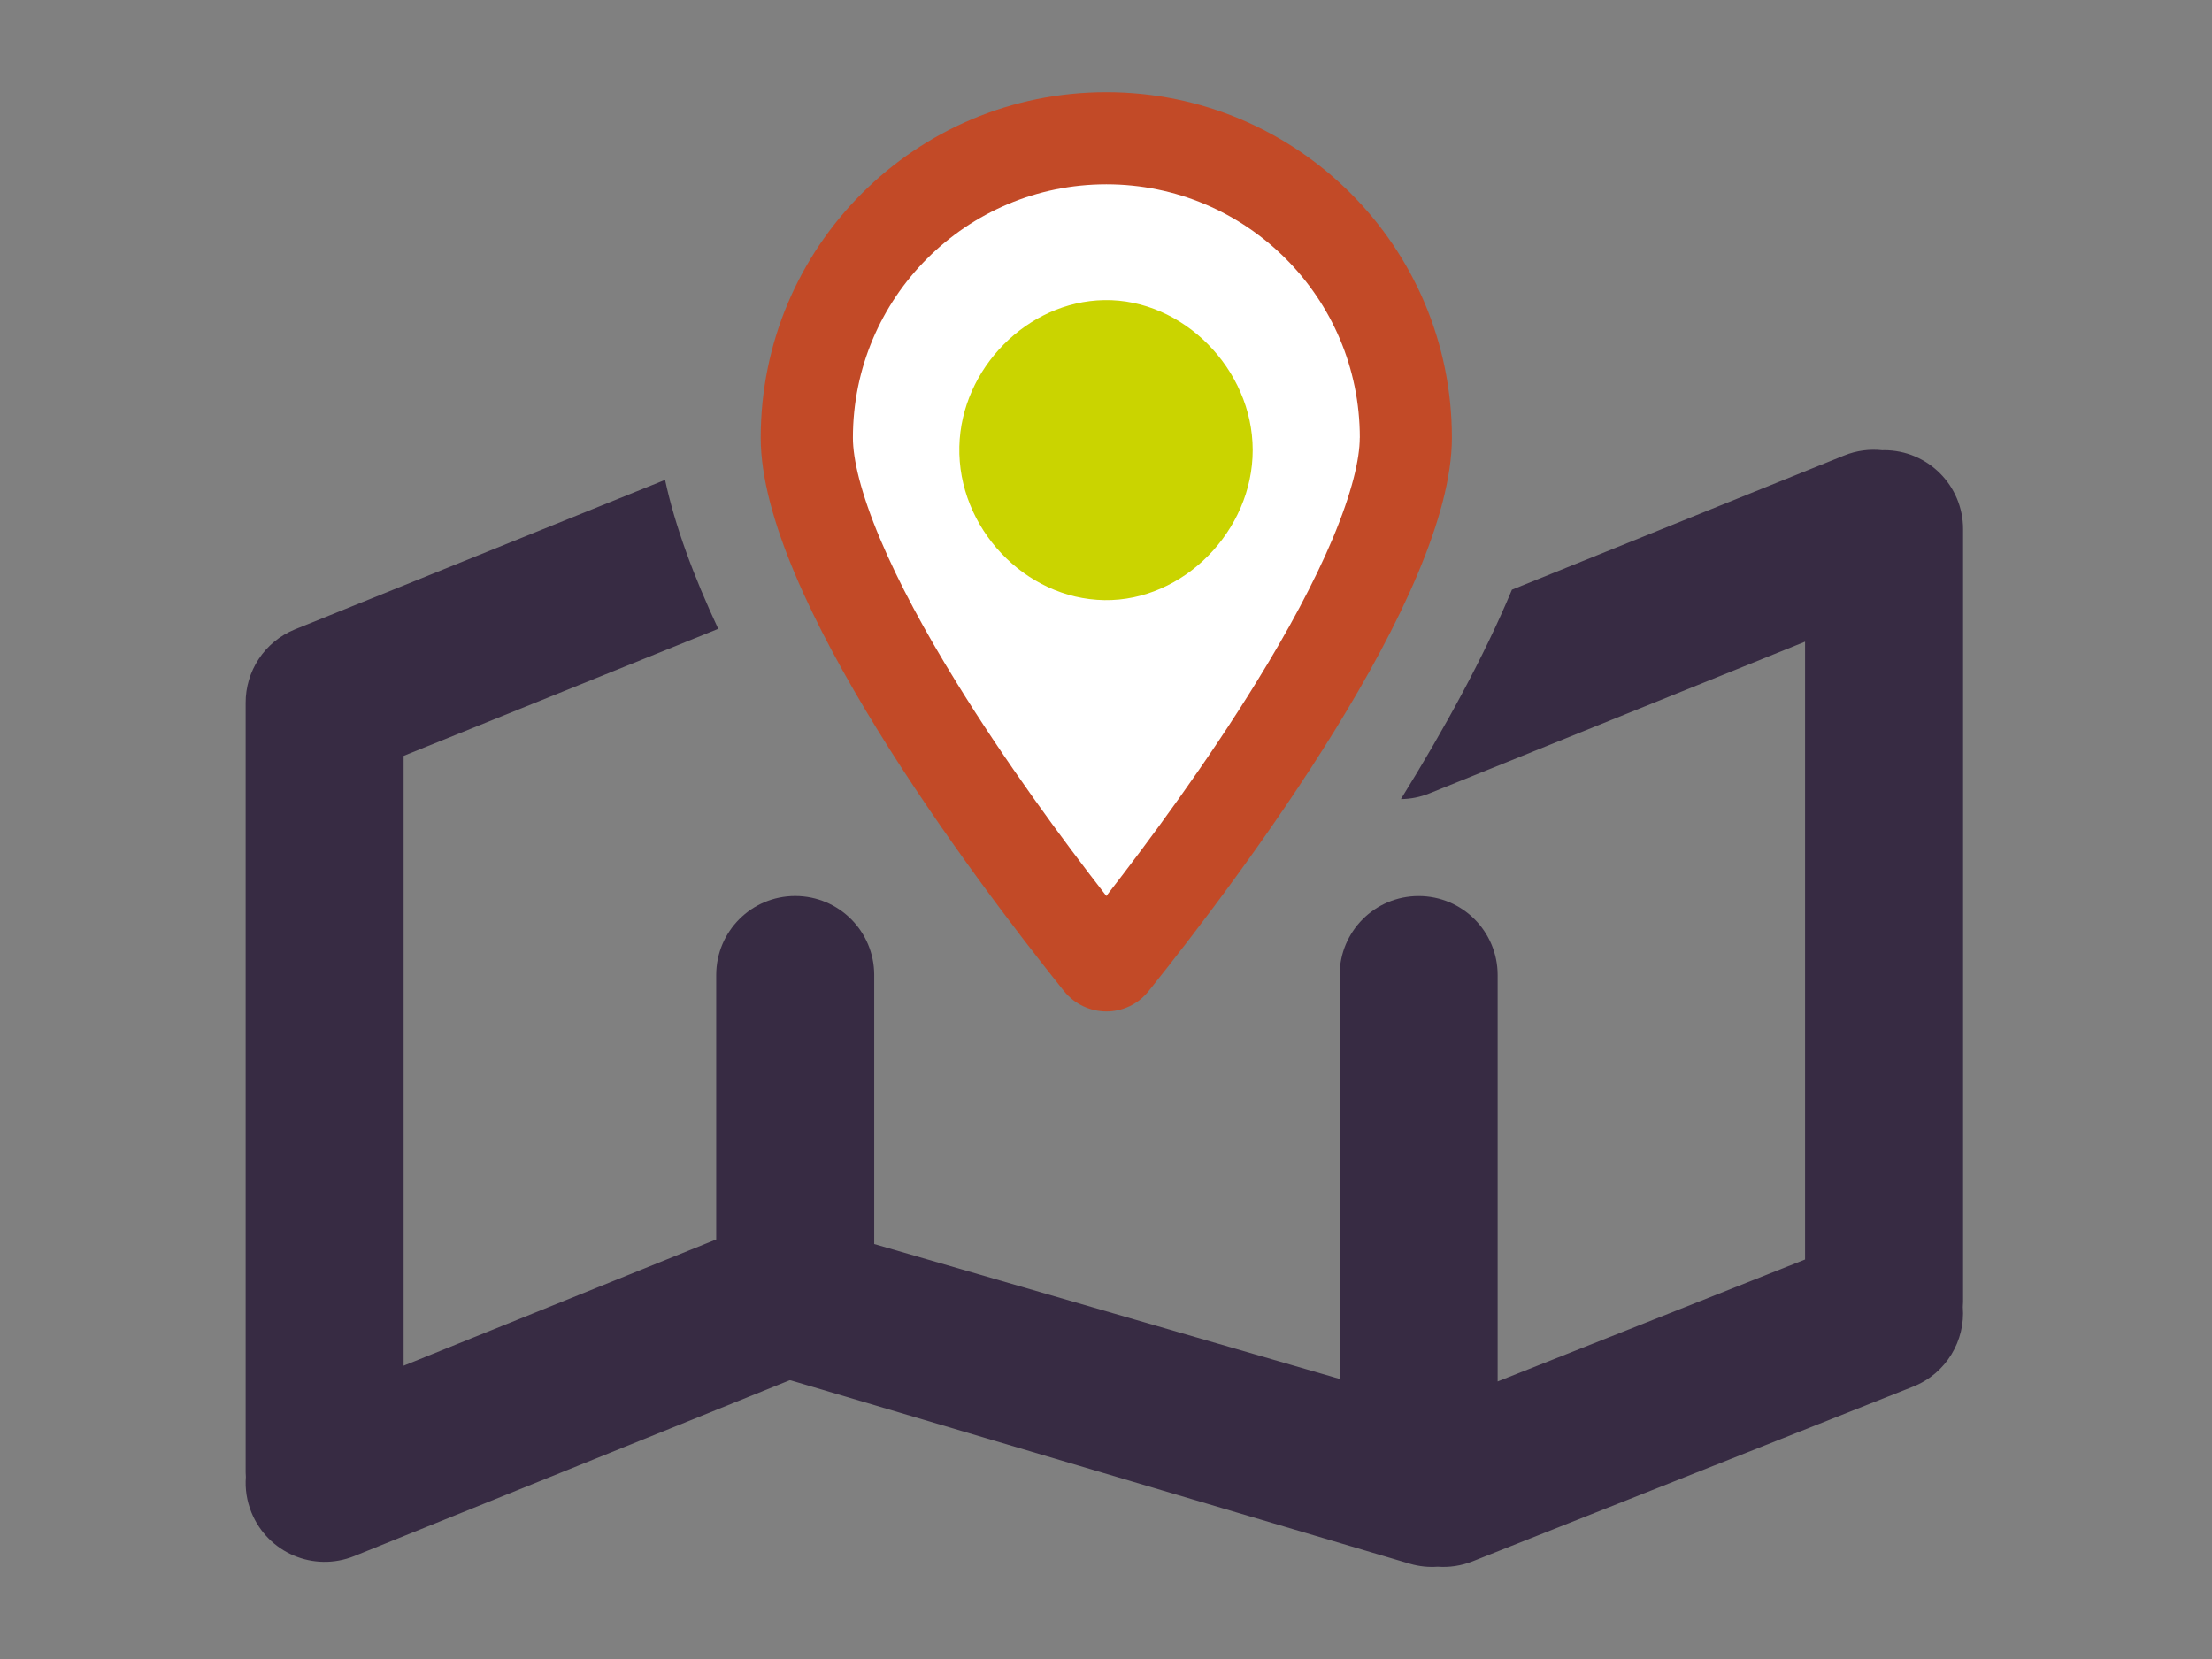
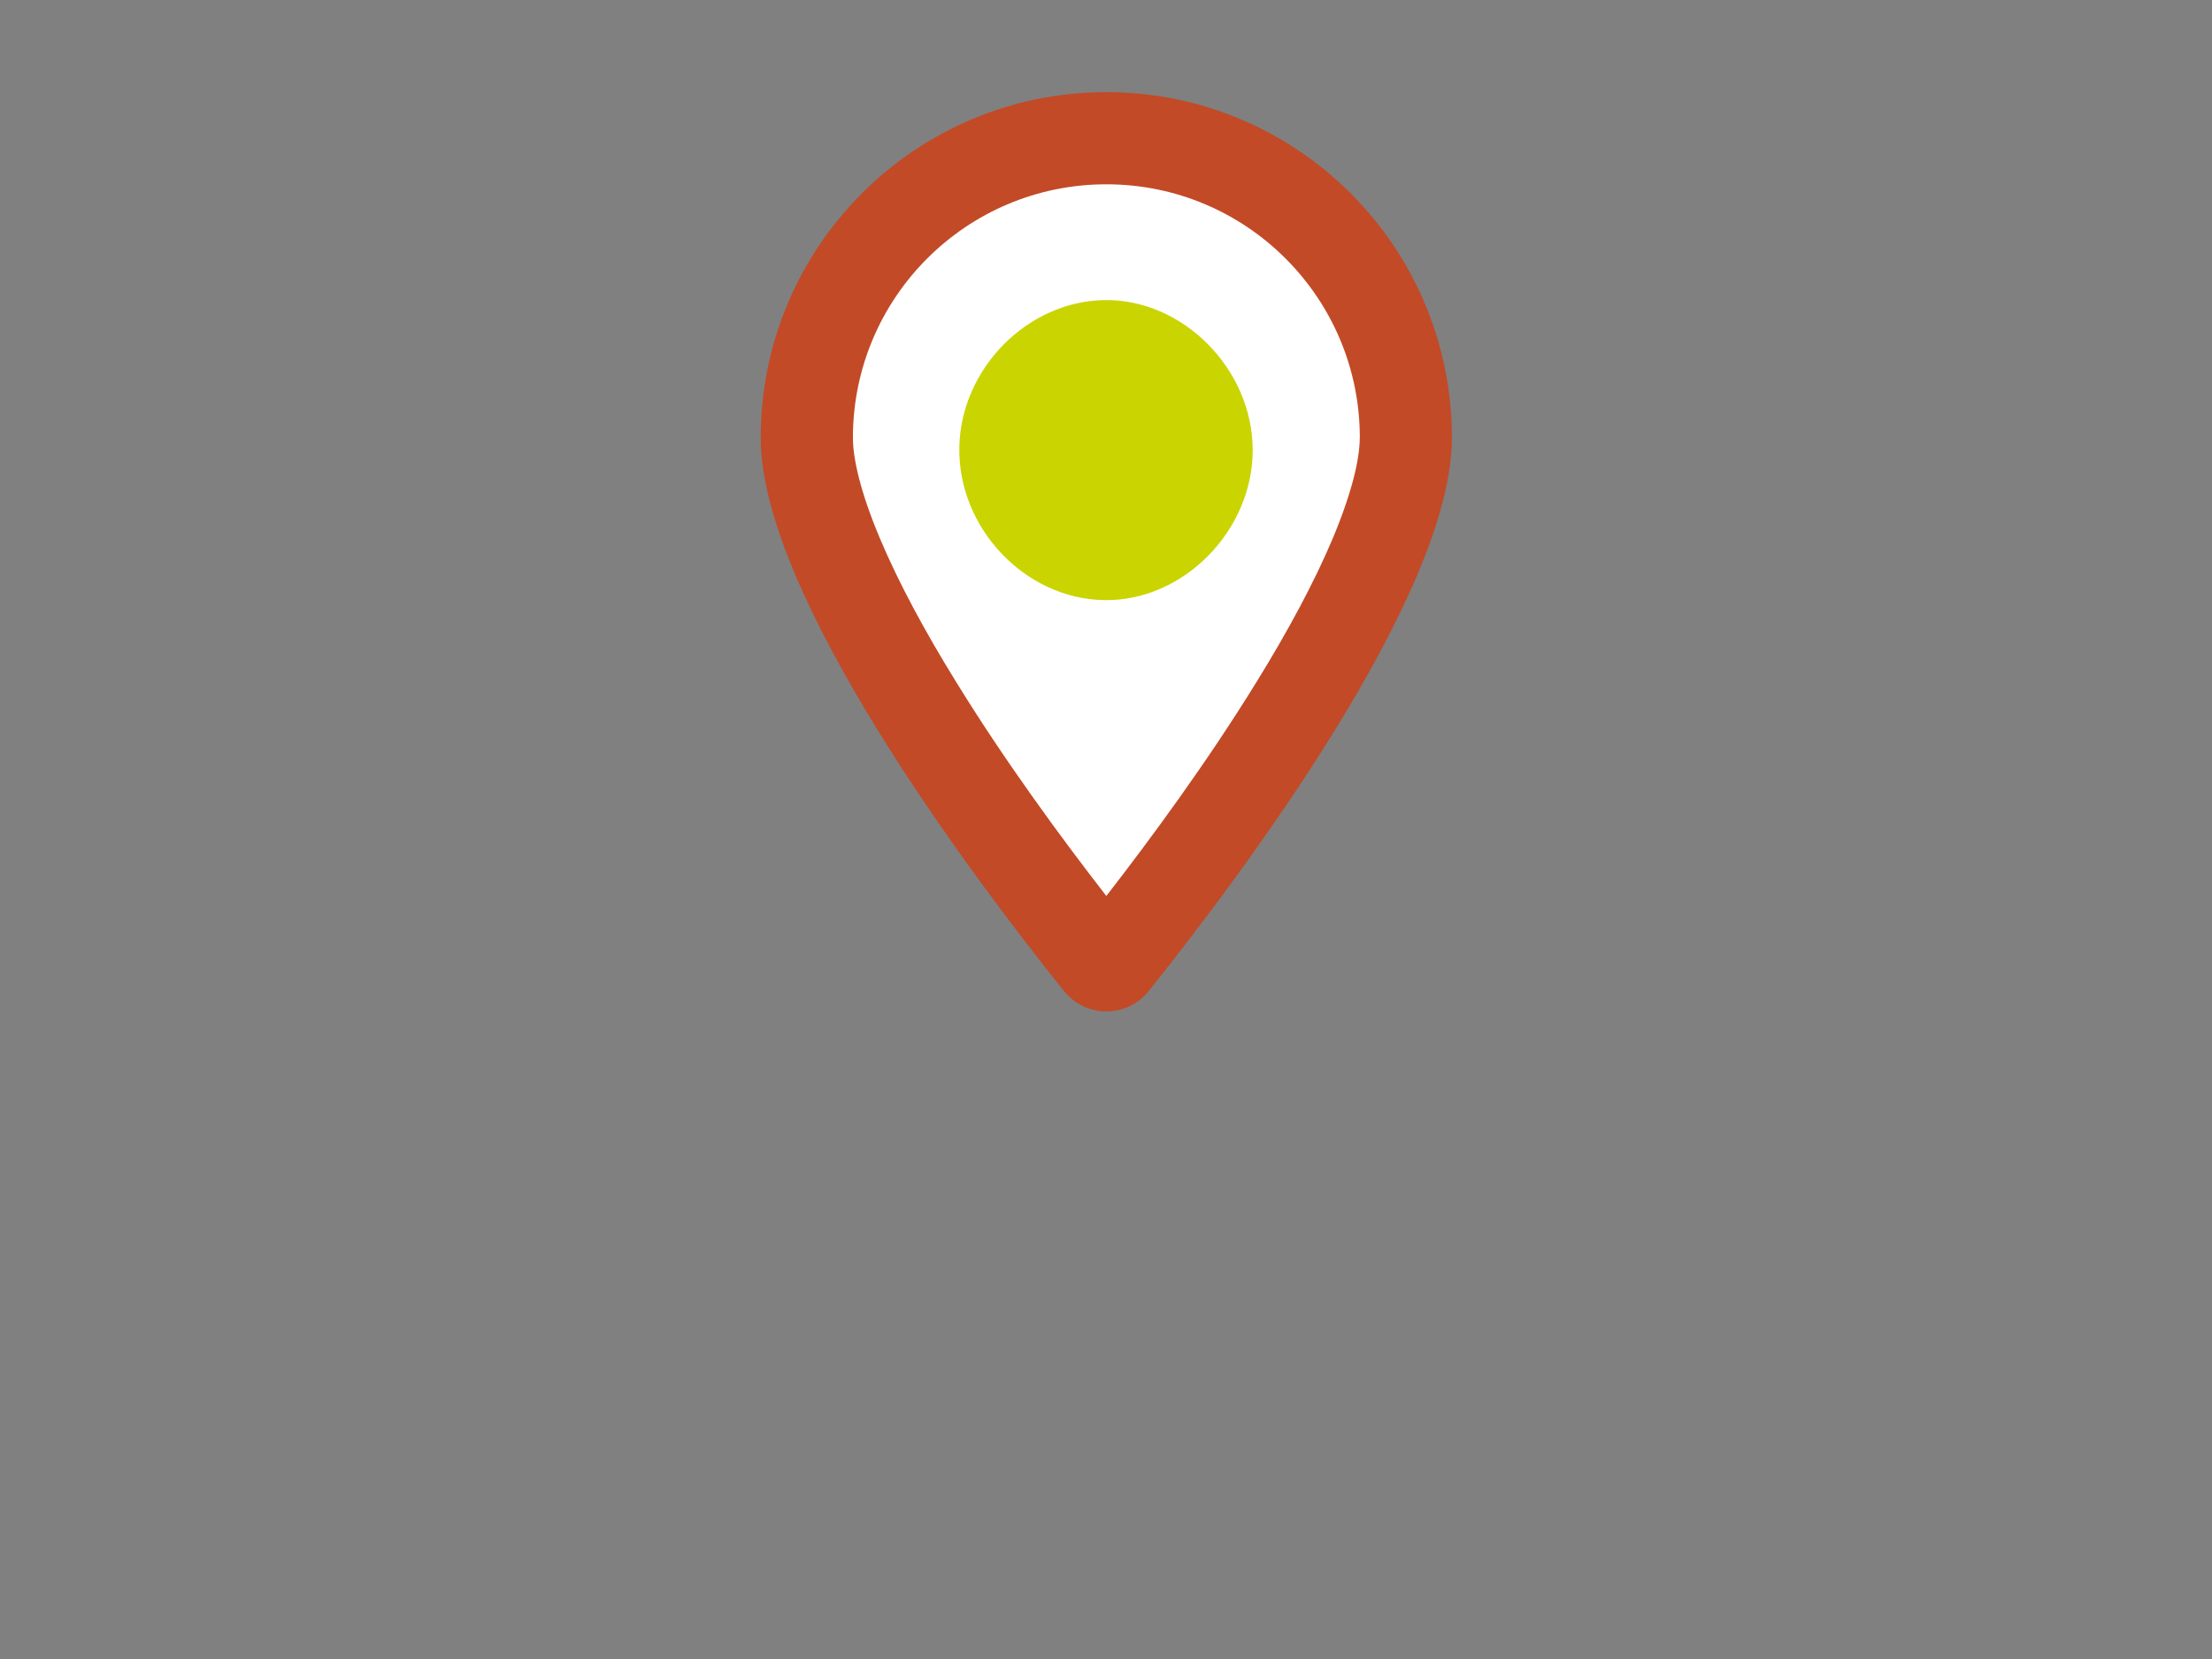
<svg xmlns="http://www.w3.org/2000/svg" version="1.1" viewBox="0 0 600 450">
  <rect x="0" y="0" width="600" height="450" fill="#808080" stroke="none" />
  <defs>
    <style>
      .cls-1 {
        fill: #fff;
      }

      .cls-2 {
        fill: #cad400;
      }

      .cls-3 {
        fill: #c24a27;
      }

      .cls-4 {
        fill: #372b43;
      }
    </style>
  </defs>
  <g>
    <g id="Layer_1">
      <g>
        <g id="Layer_2">
          <path class="cls-3" d="M393.82,118.74c0-51.79-41.95-93.74-93.74-93.74s-93.74,41.95-93.74,93.74c0,42.65,57.11,118.66,82.18,149.99,6.02,7.5,17.19,7.5,23.12,0,25.08-31.33,82.18-107.34,82.18-149.99Z" />
          <path class="cls-1" d="M368.83,118.74c0,5.78-2.11,14.84-7.34,27.34-5.08,12.03-12.26,25.31-20.62,38.83-13.36,21.72-28.83,42.73-40.78,58.12-11.95-15.39-27.42-36.4-40.78-58.12-8.36-13.51-15.55-26.8-20.62-38.83-5.23-12.42-7.34-21.56-7.34-27.34,0-37.97,30.78-68.75,68.75-68.75s68.75,30.78,68.75,68.75h-.02Z" />
        </g>
-         <path class="cls-4" d="M382.45,424.17c2.52.73,5.06.98,7.52.8,3.12.23,6.35-.23,9.46-1.46l119.51-47.4c8.97-3.56,14.2-12.48,13.47-21.61.03-.46.07-.92.07-1.39v-209.57c0-11.85-9.58-21.43-21.43-21.43-.16,0-.31.02-.46.02-3.42-.38-6.98.05-10.4,1.44l-9.27,3.74-80.81,32.64c-7.64,18.29-18.35,37.81-30.12,56.81,2.59-.03,5.22-.53,7.76-1.56l101.87-41.14v167.58l-83.39,33.08v-110.24c0-11.85-9.58-21.43-21.43-21.43s-21.43,9.58-21.43,21.43v109.55l-7.41-2.15-118.83-34.44v-72.97c0-11.85-9.58-21.43-21.43-21.43s-21.43,9.58-21.43,21.43v71.73l-84.79,34.24v-165.41l85.34-34.46c-6.66-14.25-11.76-27.97-14.42-40.4l-100.36,40.53c-8.39,3.39-13.45,11.46-13.41,19.98,0,.04,0,.09,0,.13v208.57c0,.42.04.83.06,1.24-.24,3.18.23,6.45,1.51,9.61,4.44,10.99,16.91,16.28,27.9,11.85l118.07-47.68c.11,0,.21,0,.32.02" />
      </g>
      <path class="cls-2" d="M299.48,81.4c-20.81.37-38.76,18.54-39.26,39.72-.52,22,17.76,41.35,39.36,41.66,21.37.32,40.24-18.8,40.21-40.74-.03-21.93-18.97-41.03-40.31-40.64h0Z" />
    </g>
  </g>
</svg>